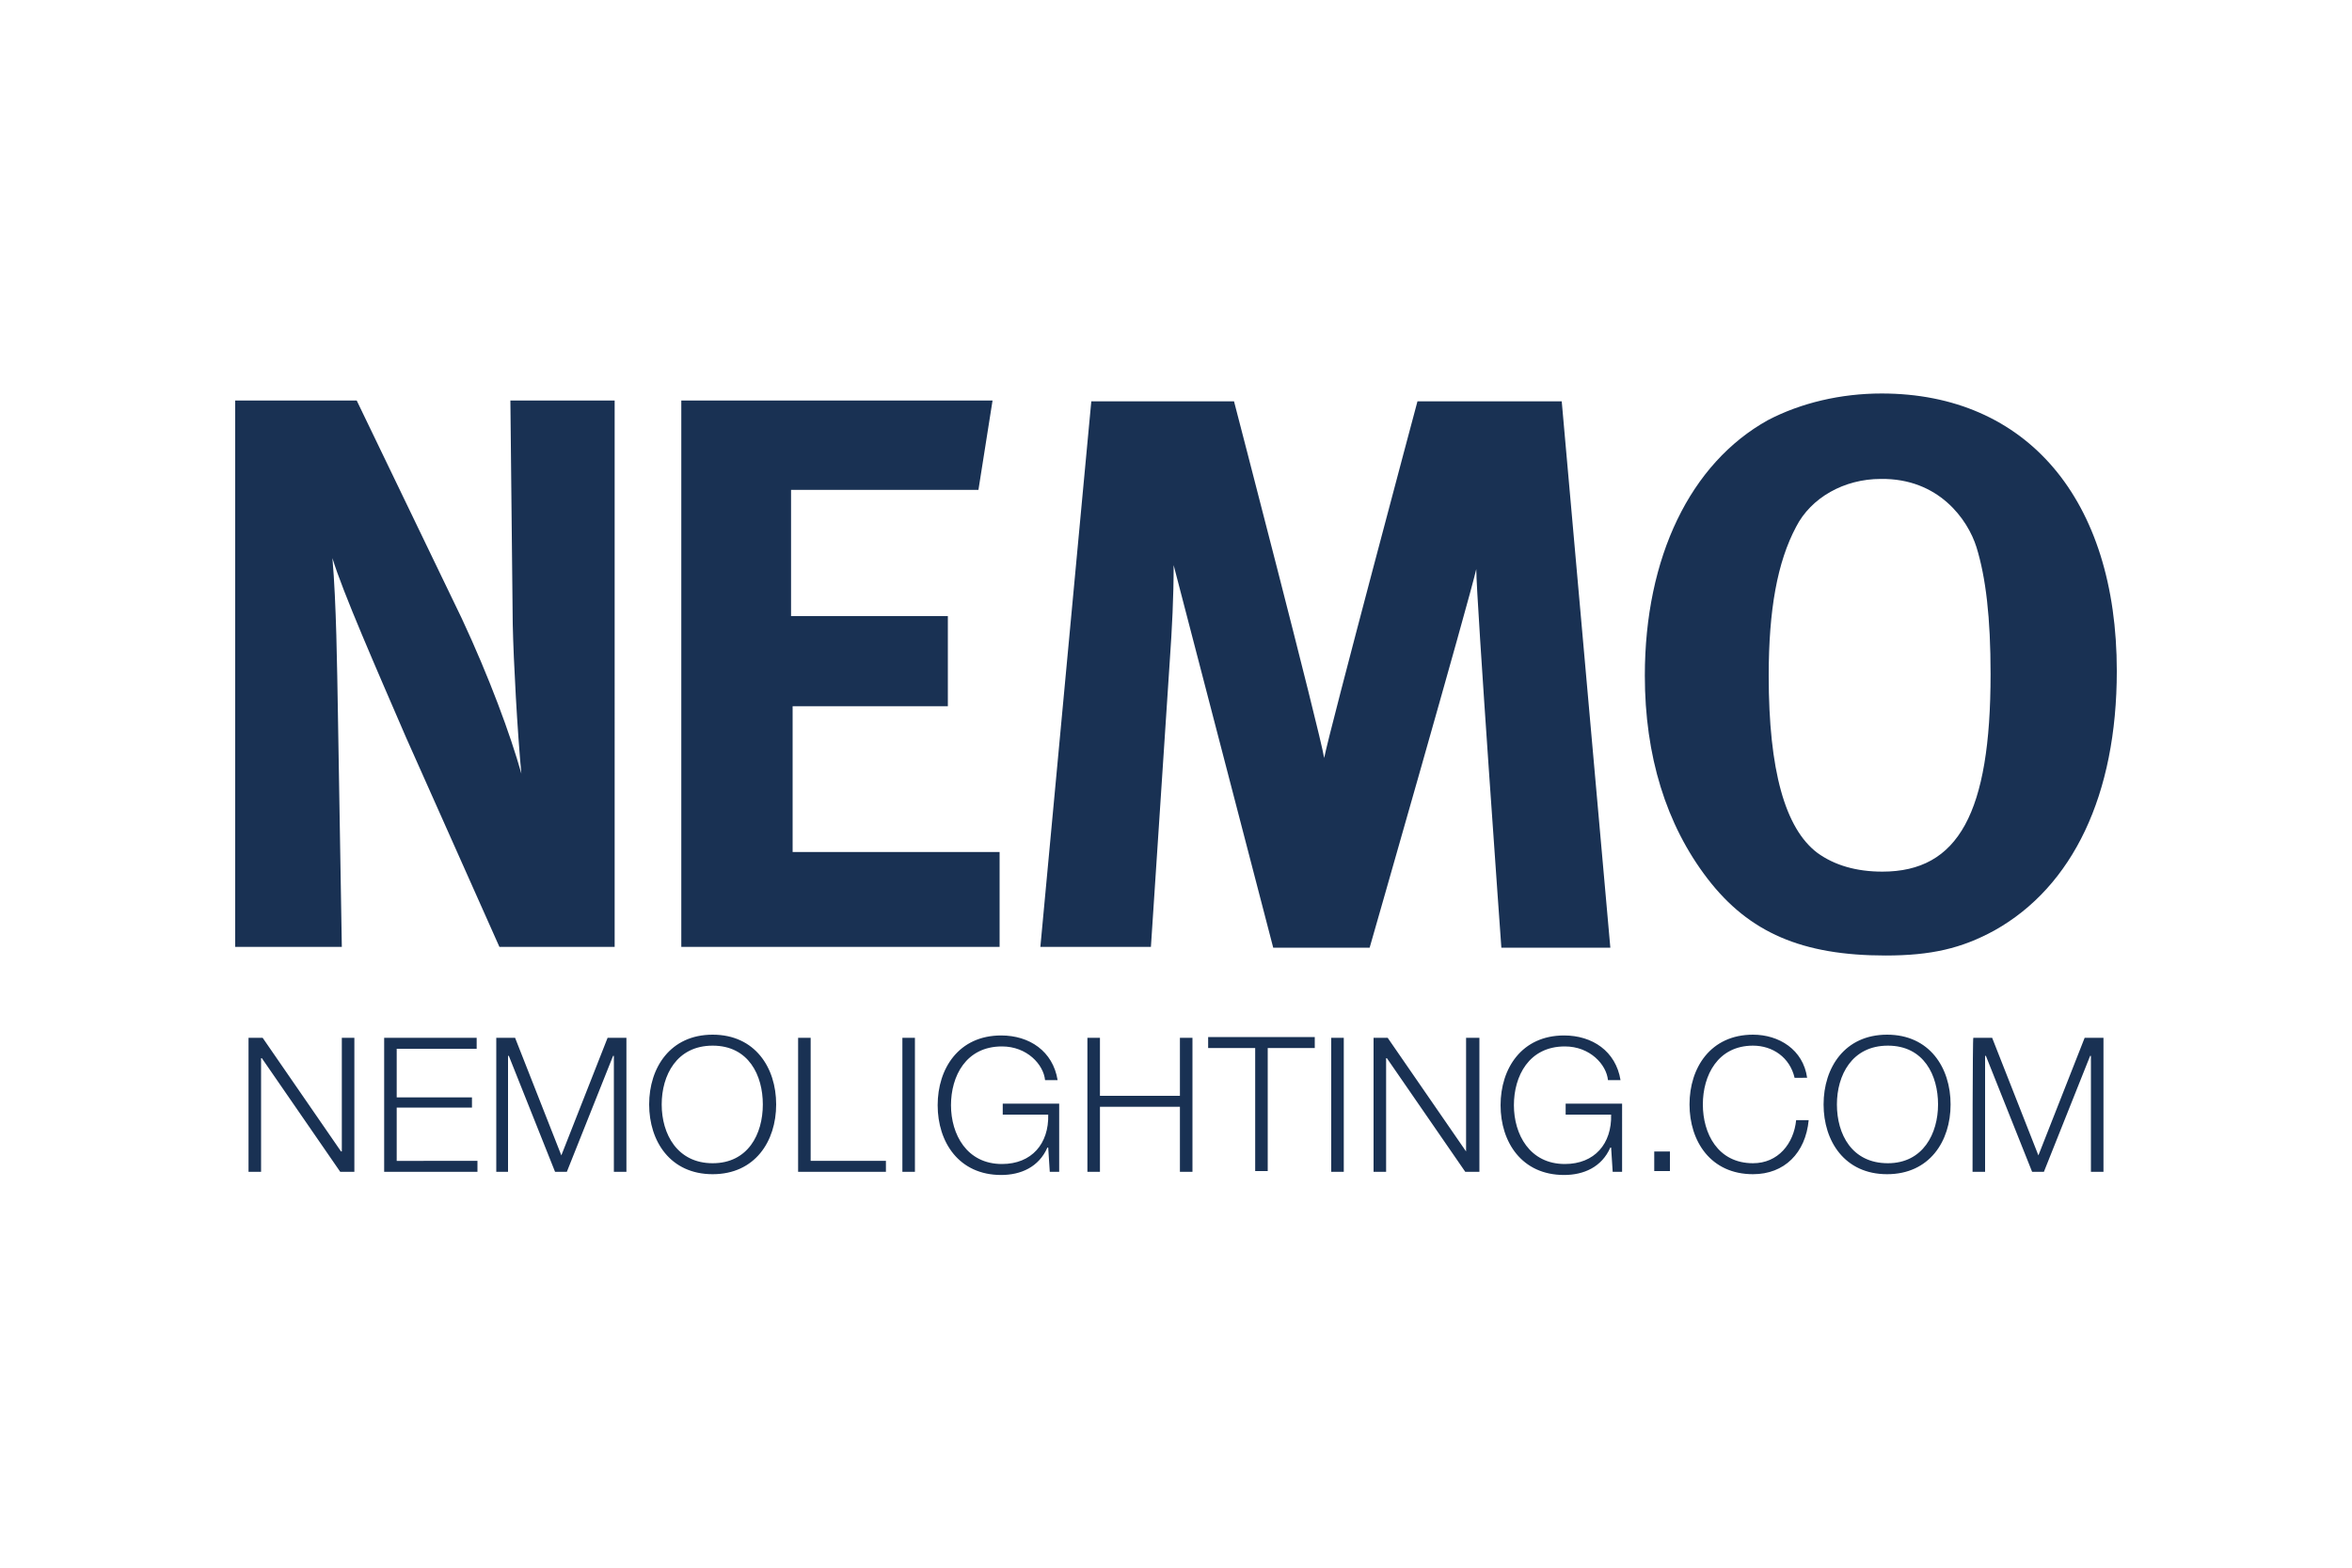
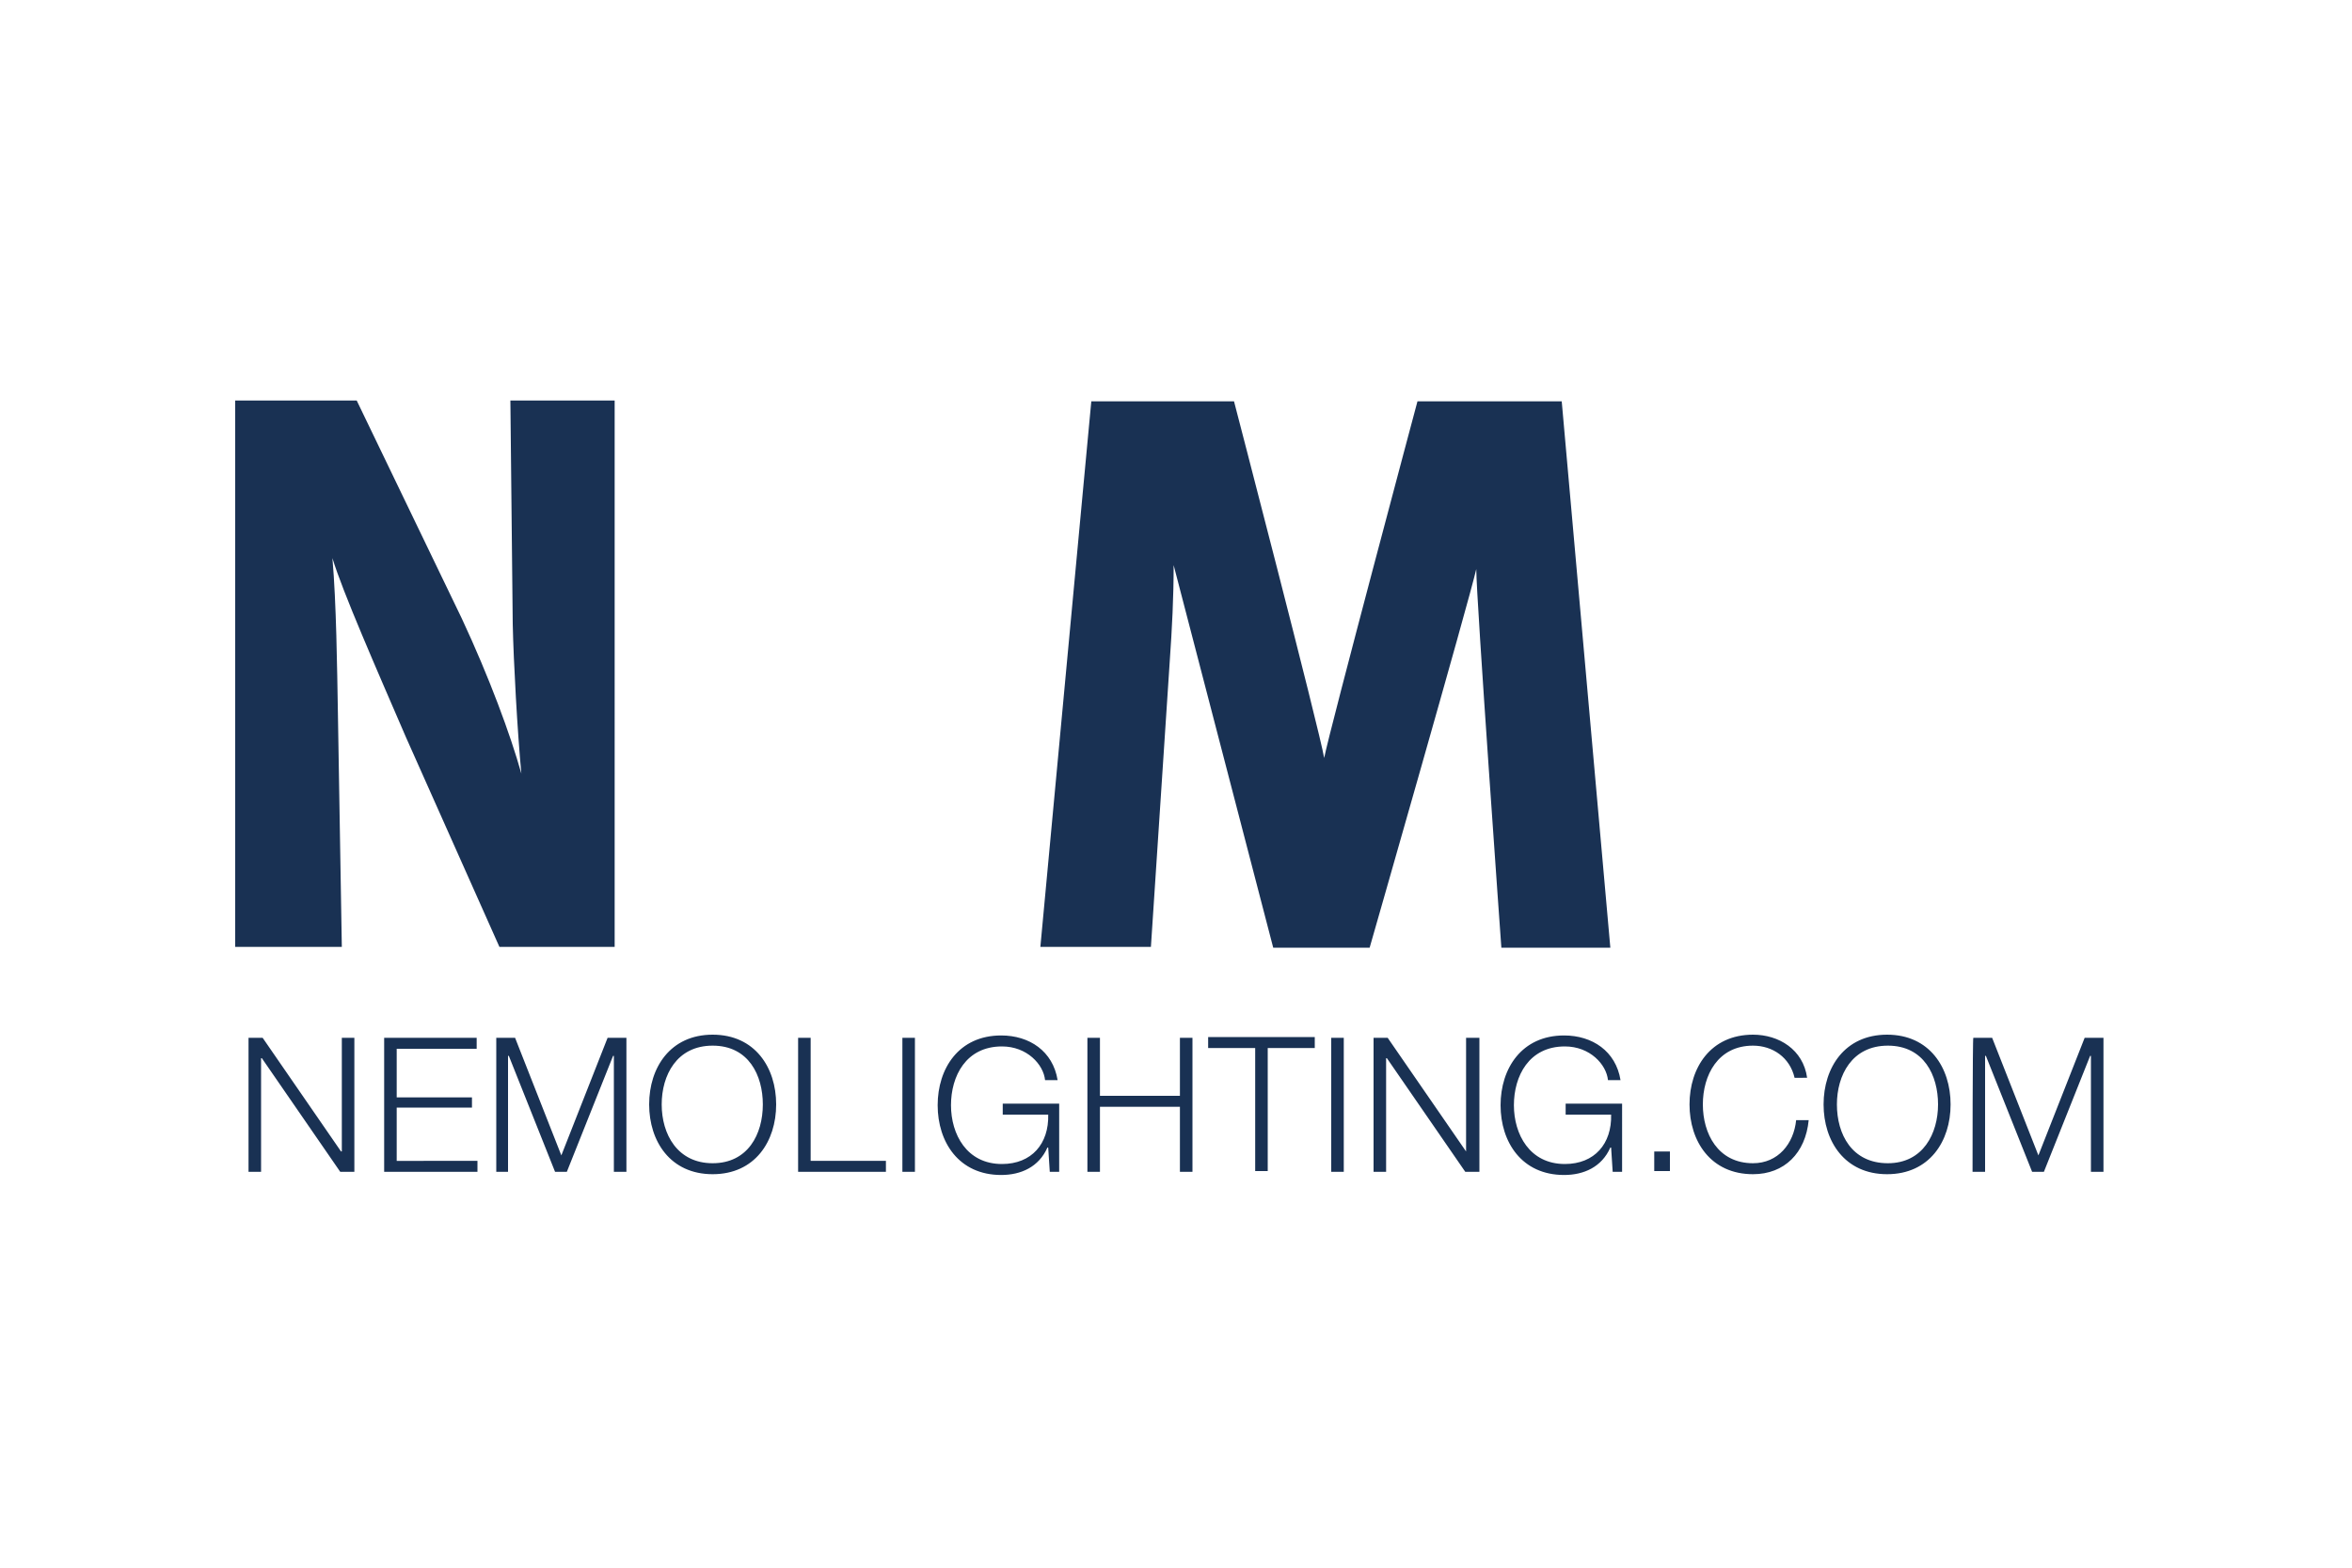
<svg xmlns="http://www.w3.org/2000/svg" version="1.1" id="Livello_1" x="0px" y="0px" viewBox="0 0 300 200" style="enable-background:new 0 0 300 200;" xml:space="preserve">
  <style type="text/css">
	.st0{fill:#193153;}
</style>
  <path class="st0" d="M30,120.8h13.6L43.1,91c-0.1-5.8-0.2-14.1-0.7-19.8c1.3,4.3,5.6,14.1,9.4,22.9l11.9,26.7h14.7V51.1H65.1  l0.3,28.5c0.1,4.8,0.6,13.8,1.1,19.1c-1.4-5-4.1-12.3-7.6-19.8L45.5,51.1H30V120.8z" />
-   <polygon class="st0" points="86.9,120.8 127.5,120.8 127.5,108.7 101.1,108.7 101.1,90.1 120.9,90.1 120.9,78.6 100.9,78.6   100.9,62.5 124.8,62.5 126.6,51.1 86.9,51.1 " />
  <path class="st0" d="M132.7,120.8h14.1l2.4-36.4c0.3-4.3,0.5-8.2,0.5-12.3l12.7,48.8h12.3c0,0,12.7-44.3,13.6-48.3  c0,3.7,3.2,48.3,3.2,48.3h13.9l-6.2-69.7h-18.4c0,0-11.2,41.9-11.9,45.5c-0.6-3.6-11.5-45.5-11.5-45.5h-18.2  C139.2,51.1,132.7,120.8,132.7,120.8z" />
-   <path class="st0" d="M225.5,53.6c-9.9,5.5-15.7,17.5-15.7,32.6c0,10.2,2.7,19,8,25.9c5.3,6.9,12.1,9.8,22.7,9.8  c5.8,0,9.7-0.9,13.9-3.2c10-5.6,15.6-17.3,15.6-33.1c0-21.9-11.5-35.4-30-35.4C234.8,50.2,229.7,51.4,225.5,53.6 M252.1,69.8  c1.2,3.9,1.8,9,1.8,16.2c0,17.7-4.1,25.2-13.8,25.2c-3.3,0-6.1-0.8-8.3-2.4c-4.1-3.1-6.2-10.5-6.2-22.6c0-8.4,1.1-14.5,3.5-19  c1.9-3.7,6.1-6.1,10.8-6.1C247.3,61,251,66.3,252.1,69.8" />
  <path class="st0" d="M251.6,149.5h1.6v-14.8h0.1l5.9,14.8h1.5l5.9-14.8h0.1v14.8h1.6v-17.1h-2.4l-5.9,15l-5.9-15h-2.4  C251.6,132.3,251.6,149.5,251.6,149.5z M232.6,140.9c0,4.7,2.7,8.9,8.1,8.9s8.1-4.2,8.1-8.9c0-4.7-2.7-8.9-8.1-8.9  S232.6,136.2,232.6,140.9 M234.3,140.9c0-3.7,1.9-7.5,6.5-7.5c4.6,0,6.4,3.8,6.4,7.5s-1.9,7.5-6.4,7.5  C236.2,148.4,234.3,144.7,234.3,140.9 M230.5,137.5c-0.5-3.6-3.6-5.5-6.9-5.5c-5.4,0-8.1,4.2-8.1,8.9c0,4.7,2.7,8.9,8.1,8.9  c4,0,6.7-2.7,7.1-6.9h-1.6c-0.3,3-2.3,5.5-5.5,5.5c-4.5,0-6.4-3.8-6.4-7.5s1.9-7.5,6.4-7.5c2.5,0,4.7,1.5,5.3,4.1L230.5,137.5  L230.5,137.5z M213,146.9h-2v2.5h2V146.9z M207,140.8h-7.3v1.4h5.8c0.1,3.7-2.1,6.3-5.9,6.3c-4.5,0-6.5-3.8-6.5-7.5s1.9-7.5,6.5-7.5  c3.2,0,5.3,2.3,5.5,4.3h1.6c-0.6-3.7-3.6-5.7-7.2-5.7c-5.4,0-8.1,4.2-8.1,8.9c0,4.7,2.7,8.9,8.1,8.9c2.5,0,4.8-1,5.9-3.5h0.1  l0.2,3.1h1.2V140.8L207,140.8z M175.2,149.5h1.6V135h0.1l10,14.5h1.8v-17.1H187v14.5H187l-10-14.5h-1.8L175.2,149.5L175.2,149.5z   M169.8,149.5h1.6v-17.1h-1.6V149.5z M154.1,133.7h6v15.7h1.6v-15.7h6v-1.4h-13.6L154.1,133.7L154.1,133.7z M138.7,149.5h1.6v-8.3  h10.2v8.3h1.6v-17.1h-1.6v7.4h-10.2v-7.4h-1.6V149.5z M135.2,140.8h-7.3v1.4h5.8c0.1,3.7-2.1,6.3-5.9,6.3c-4.5,0-6.5-3.8-6.5-7.5  s1.9-7.5,6.5-7.5c3.2,0,5.3,2.3,5.5,4.3h1.6c-0.6-3.7-3.6-5.7-7.2-5.7c-5.4,0-8.1,4.2-8.1,8.9c0,4.7,2.7,8.9,8.1,8.9  c2.5,0,4.8-1,5.9-3.5h0.1l0.2,3.1h1.2V140.8L135.2,140.8z M115.1,149.5h1.6v-17.1h-1.6V149.5z M101.8,149.5H113v-1.4h-9.6v-15.7  h-1.6V149.5z M82.8,140.9c0,4.7,2.7,8.9,8.1,8.9c5.4,0,8.1-4.2,8.1-8.9c0-4.7-2.7-8.9-8.1-8.9S82.8,136.2,82.8,140.9 M84.4,140.9  c0-3.7,1.9-7.5,6.5-7.5c4.6,0,6.4,3.8,6.4,7.5c0,3.8-1.9,7.5-6.4,7.5S84.4,144.7,84.4,140.9 M63.2,149.5h1.6v-14.8h0.1l5.9,14.8h1.5  l5.9-14.8h0.1v14.8h1.6v-17.1h-2.4l-5.9,15l-5.9-15h-2.4V149.5z M49,149.5h11.9v-1.4H50.6v-6.8h9.6V140h-9.6v-6.2h10.2v-1.4H49  L49,149.5L49,149.5z M31.7,149.5h1.6V135h0.1l10,14.5h1.8v-17.1h-1.6v14.5h-0.1l-10-14.5h-1.8L31.7,149.5L31.7,149.5z" />
</svg>